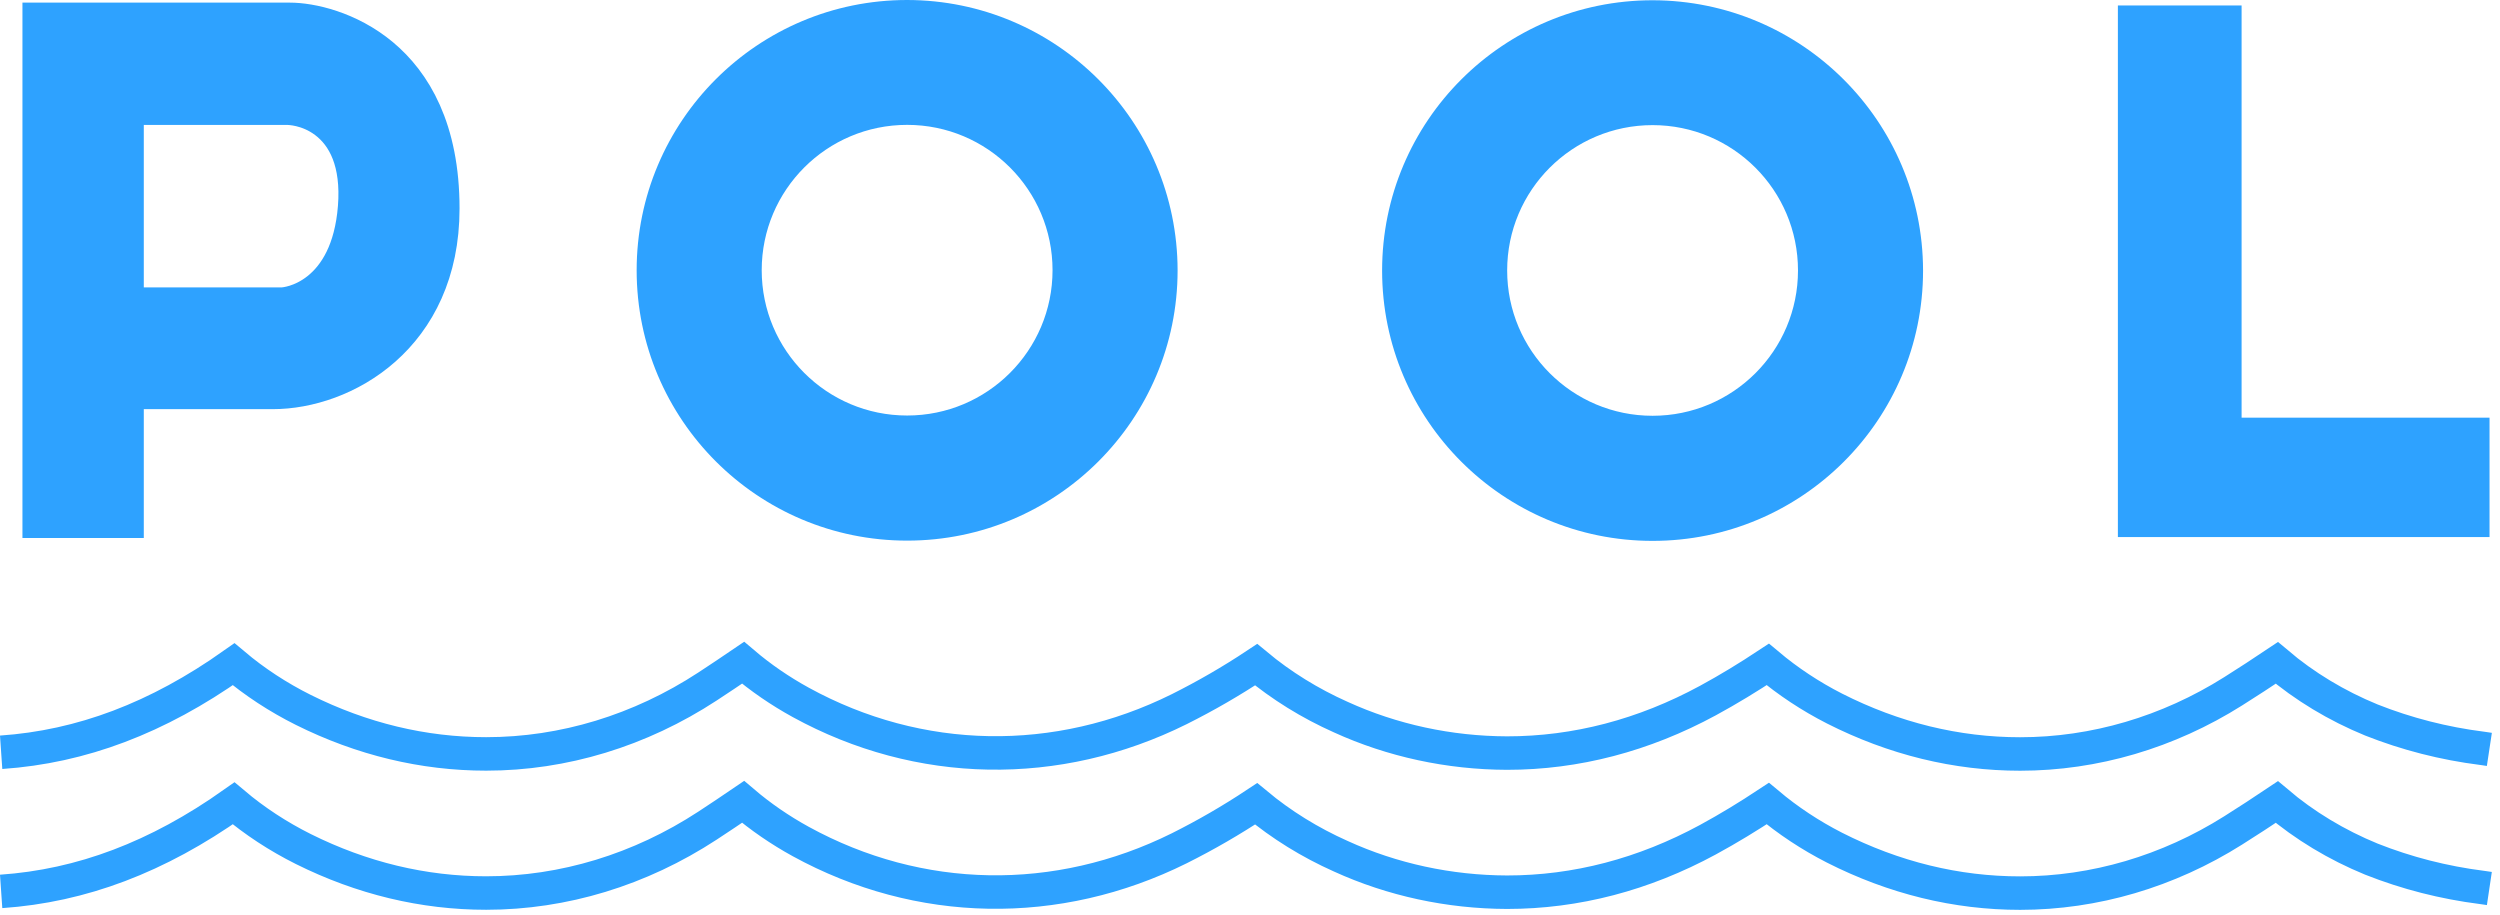
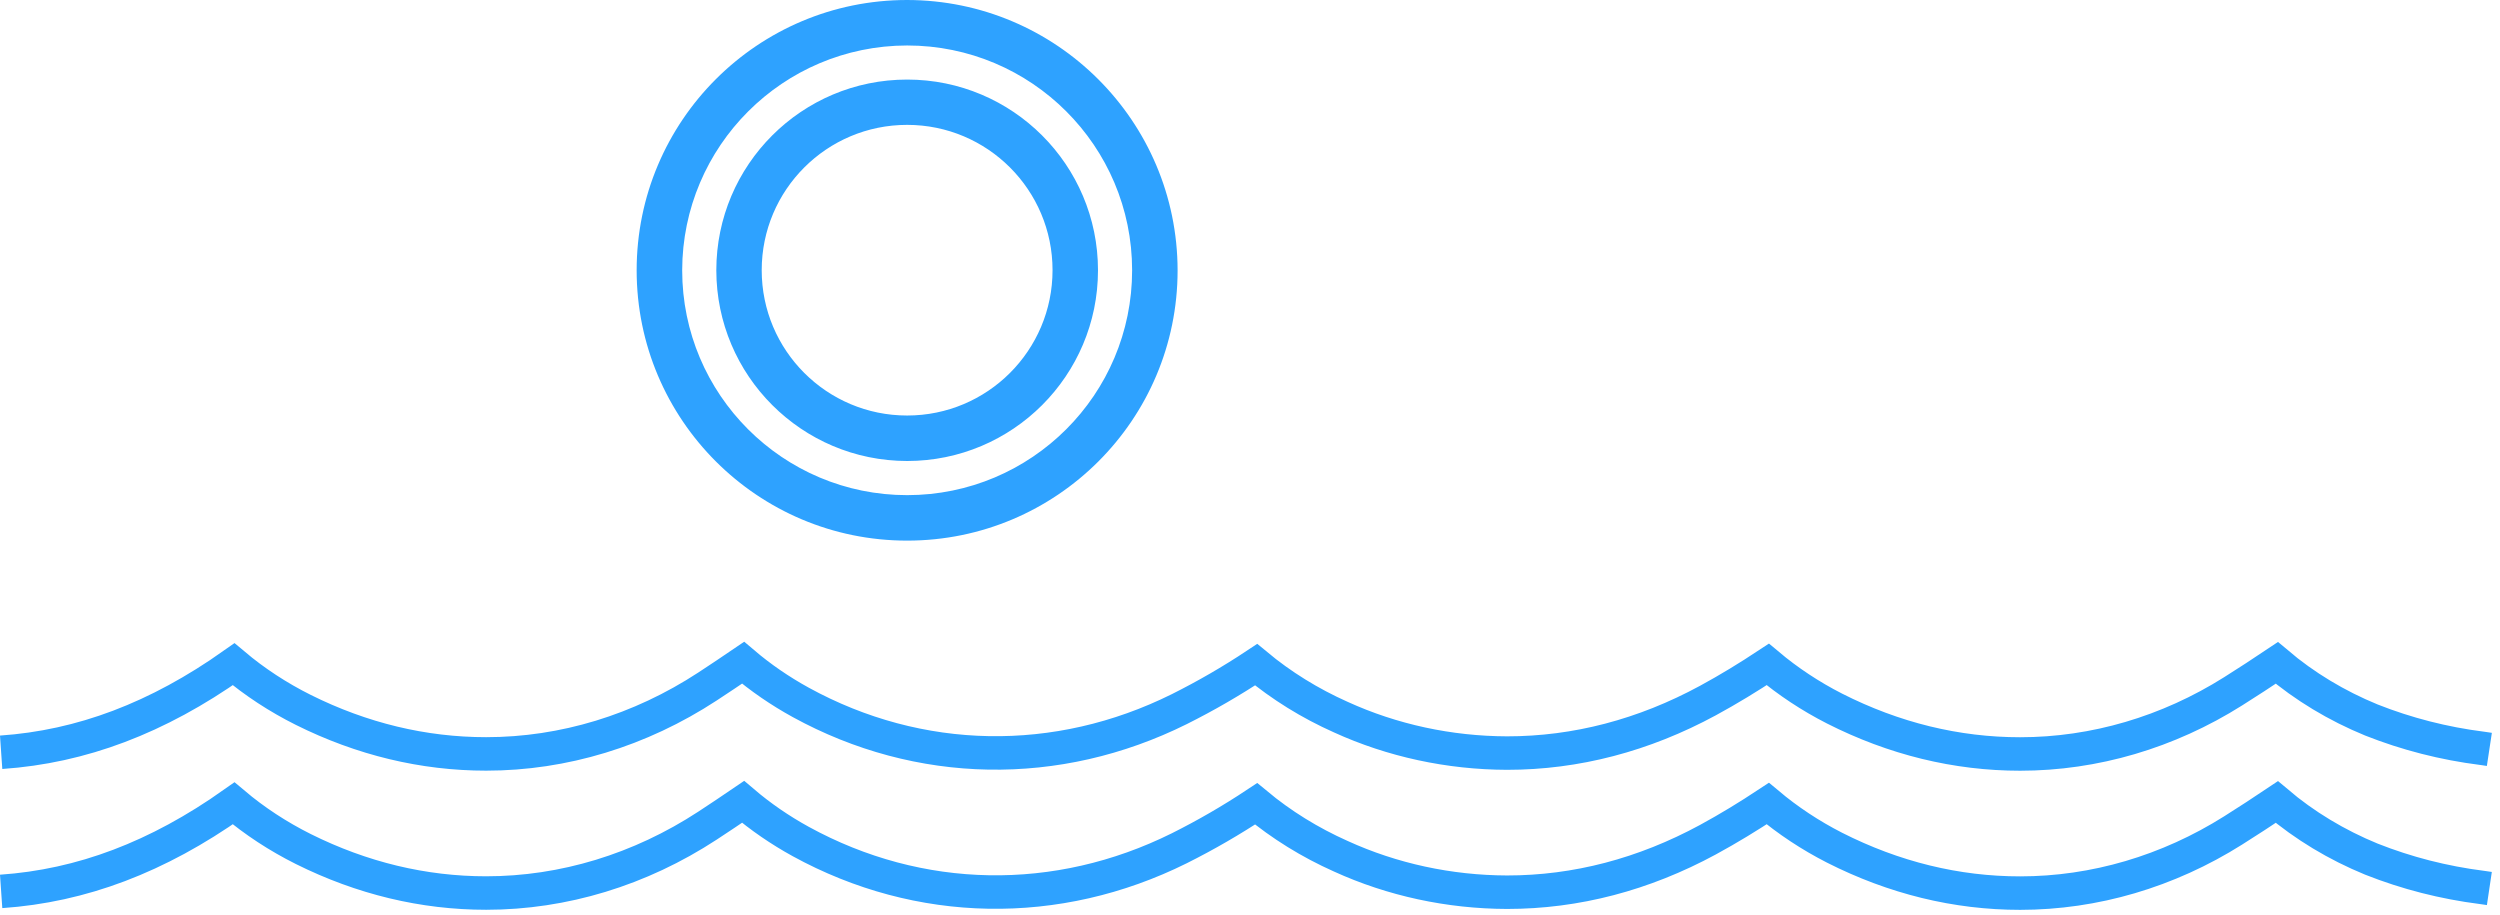
<svg xmlns="http://www.w3.org/2000/svg" width="224" height="82" viewBox="0 0 224 82" fill="none">
-   <path d="M148.071 46.423C135.813 46.423 125.876 36.491 125.876 24.24C125.876 11.99 135.813 2.058 148.071 2.058C160.329 2.058 170.267 11.99 170.267 24.24C170.249 36.486 160.321 46.405 148.071 46.423ZM148.071 9.194C139.755 9.202 133.021 15.947 133.029 24.258C133.036 32.569 139.786 39.299 148.102 39.291C156.412 39.284 163.144 32.548 163.144 24.243C163.137 15.929 156.389 9.194 148.071 9.194Z" fill="#2ea2ff" />
-   <path d="M148.071 4.098C159.205 4.098 168.228 13.113 168.231 24.24C168.231 35.367 159.21 44.385 148.076 44.388C136.943 44.388 127.919 35.372 127.917 24.245C127.932 13.124 136.945 4.113 148.071 4.098ZM148.071 41.329C157.514 41.329 165.17 33.68 165.173 24.243C165.173 14.806 157.519 7.154 148.076 7.152C138.634 7.152 130.977 14.801 130.975 24.238V24.243C130.985 33.675 138.634 41.319 148.071 41.329ZM148.071 0.023C134.687 0.023 123.837 10.867 123.837 24.243C123.837 37.619 134.687 48.463 148.071 48.463C161.456 48.463 172.306 37.619 172.306 24.243C172.285 10.874 161.448 0.043 148.071 0.023ZM148.071 37.254C140.875 37.254 135.042 31.425 135.042 24.233C135.042 17.04 140.875 11.211 148.071 11.211C155.268 11.211 161.1 17.04 161.1 24.233C161.1 31.425 155.268 37.254 148.071 37.254Z" fill="#2ea2ff" />
-   <path d="M198.847 2.49V39.423H221.062V46.121H191.762V2.49H198.847Z" fill="#2ea2ff" stroke="#2ea2ff" stroke-width="4" />
-   <path d="M25.967 2.235C27.758 2.235 31.086 2.942 33.93 5.318C36.688 7.623 39.175 11.651 39.175 18.684C39.175 29.962 30.567 34.66 24.439 34.66H10.884V46.205H4.011V2.235H25.967ZM10.884 27.75H25.306L25.365 27.746L25.247 25.75C25.36 27.662 25.366 27.742 25.368 27.746C25.368 27.746 25.37 27.746 25.372 27.746C25.374 27.746 25.376 27.745 25.378 27.745C25.383 27.744 25.388 27.744 25.393 27.744C25.404 27.743 25.416 27.743 25.428 27.742C25.454 27.74 25.484 27.736 25.518 27.732C25.587 27.724 25.674 27.713 25.776 27.696C25.979 27.661 26.245 27.603 26.555 27.506C27.176 27.31 27.982 26.953 28.8 26.302C30.494 24.955 31.96 22.578 32.273 18.605C32.601 14.459 31.306 11.909 29.436 10.502C28.564 9.845 27.674 9.523 27.01 9.364C26.676 9.284 26.389 9.242 26.174 9.22C26.067 9.209 25.976 9.203 25.905 9.2C25.869 9.198 25.838 9.197 25.813 9.197C25.8 9.197 25.789 9.196 25.779 9.196H10.884V27.75Z" fill="#2ea2ff" stroke="#2ea2ff" stroke-width="4" />
-   <path d="M81.279 46.4C69.021 46.4 59.083 36.468 59.083 24.217C59.083 11.967 69.021 2.035 81.279 2.035C93.536 2.035 103.474 11.967 103.474 24.217C103.456 36.463 93.529 46.382 81.279 46.4ZM81.279 9.171C72.963 9.179 66.229 15.924 66.236 24.235C66.244 32.546 72.994 39.276 81.309 39.269C89.62 39.261 96.352 32.526 96.352 24.22C96.344 15.906 89.597 9.171 81.279 9.171Z" fill="#2ea2ff" />
  <path d="M81.279 4.075C92.412 4.075 101.436 13.09 101.438 24.217C101.438 35.344 92.418 44.362 81.284 44.365C70.15 44.365 61.127 35.349 61.124 24.223C61.14 13.101 70.153 4.09 81.279 4.075ZM81.279 41.306C90.721 41.306 98.378 33.657 98.38 24.22C98.38 14.783 90.726 7.131 81.284 7.129C71.841 7.129 64.185 14.778 64.182 24.215V24.22C64.193 33.652 71.841 41.296 81.279 41.306ZM81.279 0C67.894 0 57.044 10.844 57.044 24.22C57.044 37.596 67.894 48.44 81.279 48.44C94.663 48.44 105.513 37.596 105.513 24.22C105.493 10.851 94.655 0.02 81.279 0ZM81.279 37.231C74.082 37.231 68.249 31.402 68.249 24.21C68.249 17.017 74.082 11.188 81.279 11.188C88.475 11.188 94.308 17.017 94.308 24.21C94.308 31.402 88.475 37.231 81.279 37.231Z" fill="#2ea2ff" />
  <path d="M223.047 67.146L222.569 67.074L222.39 67.049C218.97 66.616 215.637 65.765 212.484 64.515C209.358 63.234 206.493 61.505 204.005 59.395C202.732 60.249 201.424 61.1 200.081 61.947C194.26 65.615 187.662 67.557 181.004 67.557C175.298 67.557 169.702 66.189 164.369 63.484C162.207 62.381 160.203 61.053 158.393 59.532C156.695 60.654 154.902 61.754 153.025 62.773C147.274 65.89 141.22 67.476 135.03 67.476C129.852 67.46 124.747 66.357 120.142 64.257C117.368 63.02 114.813 61.436 112.549 59.554C110.352 61.013 108.053 62.343 105.662 63.54C94.722 68.975 82.359 68.754 71.75 62.935C69.89 61.913 68.157 60.723 66.579 59.38C65.524 60.096 64.469 60.81 63.383 61.517C57.347 65.463 50.492 67.551 43.56 67.551C37.935 67.551 32.427 66.223 27.178 63.608C24.915 62.477 22.816 61.103 20.932 59.514C14.119 64.335 7.31 66.909 0.103 67.404" stroke="#2ea2ff" stroke-width="3" stroke-miterlimit="10" />
  <path d="M223.047 79.611L222.569 79.54L222.39 79.515C218.97 79.082 215.637 78.231 212.484 76.981C209.358 75.7 206.493 73.971 204.005 71.861C202.732 72.715 201.424 73.566 200.081 74.413C194.26 78.081 187.662 80.023 181.004 80.023C175.298 80.023 169.702 78.655 164.369 75.95C162.207 74.846 160.203 73.519 158.393 71.998C156.695 73.12 154.902 74.22 153.025 75.239C147.274 78.356 141.22 79.942 135.03 79.942C129.852 79.926 124.747 78.823 120.142 76.722C117.368 75.485 114.813 73.902 112.549 72.02C110.352 73.478 108.053 74.809 105.662 76.006C94.722 81.441 82.359 81.219 71.75 75.401C69.89 74.379 68.157 73.189 66.579 71.845C65.524 72.562 64.469 73.276 63.383 73.983C57.347 77.928 50.492 80.016 43.56 80.016C37.935 80.016 32.427 78.689 27.178 76.074C24.915 74.943 22.816 73.569 20.932 71.979C14.119 76.8 7.31 79.374 0.103 79.87" stroke="#2ea2ff" stroke-width="3" stroke-miterlimit="10" />
</svg>